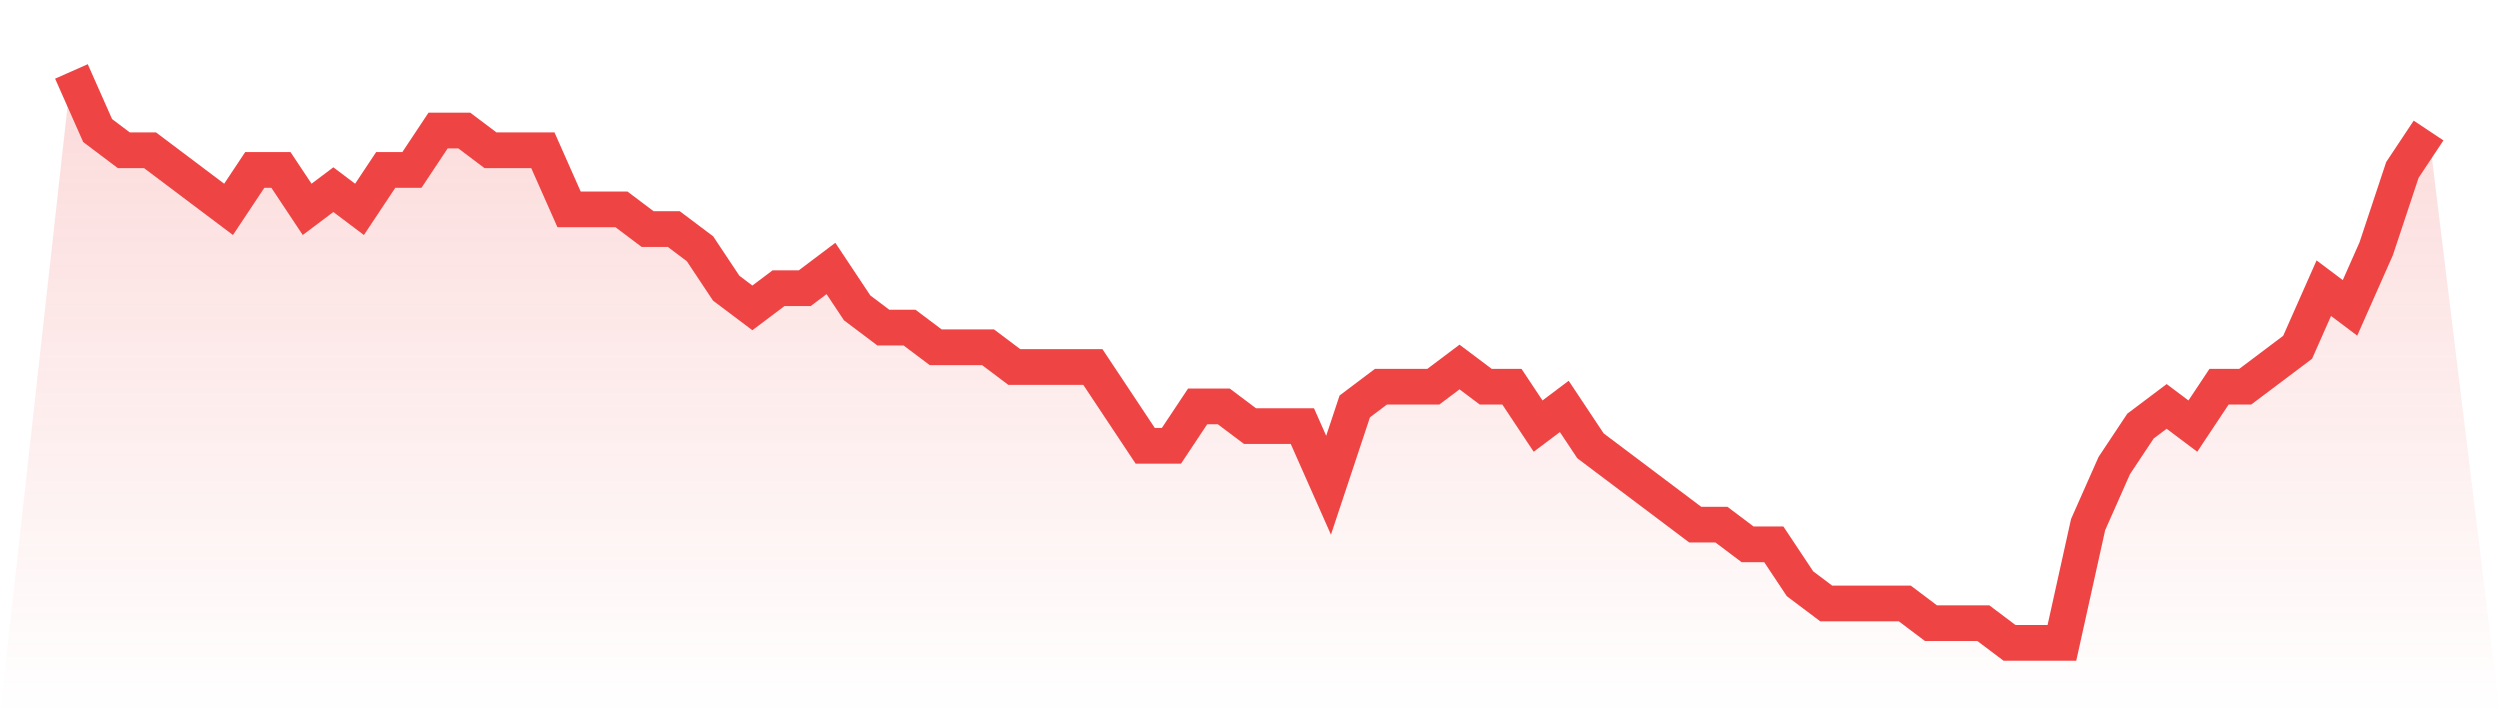
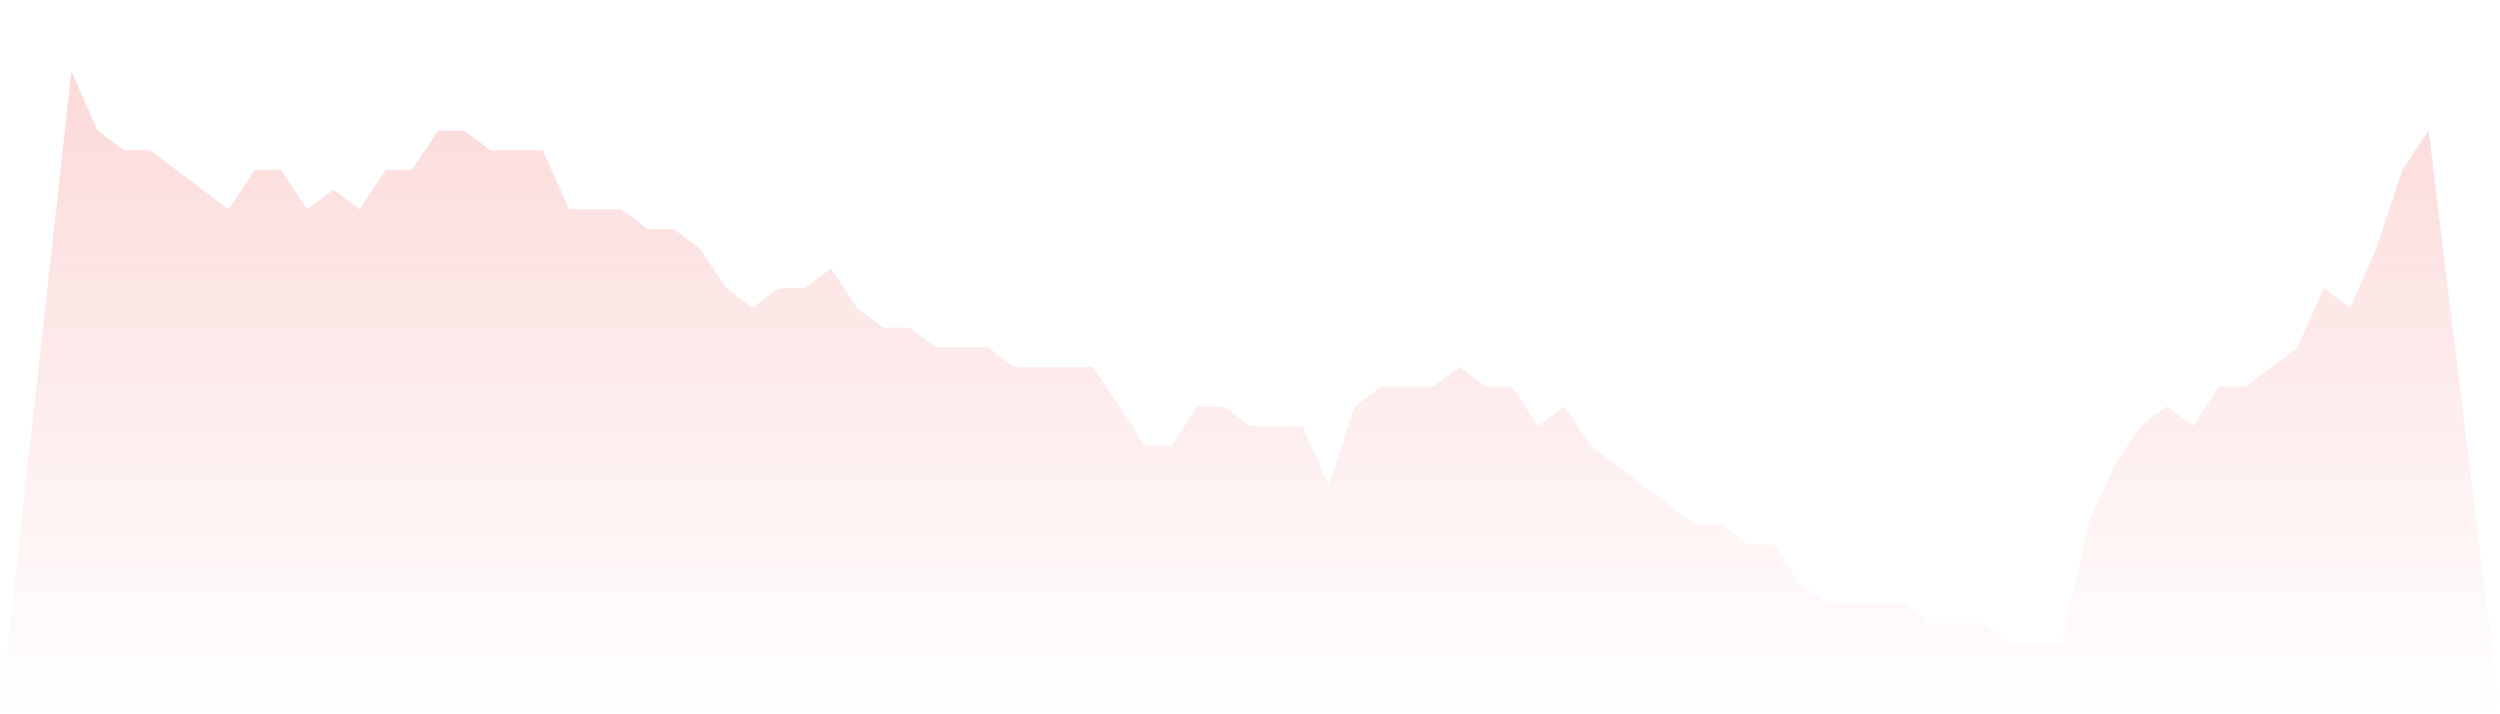
<svg xmlns="http://www.w3.org/2000/svg" viewBox="0 0 140 40">
  <defs>
    <linearGradient id="gradient" x1="0" x2="0" y1="0" y2="1">
      <stop offset="0%" stop-color="#ef4444" stop-opacity="0.2" />
      <stop offset="100%" stop-color="#ef4444" stop-opacity="0" />
    </linearGradient>
  </defs>
  <path d="M4,4 L4,4 L5.467,7.31 L6.933,8.414 L8.4,8.414 L9.867,9.517 L11.333,10.621 L12.8,11.724 L14.267,9.517 L15.733,9.517 L17.2,11.724 L18.667,10.621 L20.133,11.724 L21.6,9.517 L23.067,9.517 L24.533,7.31 L26,7.31 L27.467,8.414 L28.933,8.414 L30.4,8.414 L31.867,11.724 L33.333,11.724 L34.8,11.724 L36.267,12.828 L37.733,12.828 L39.2,13.931 L40.667,16.138 L42.133,17.241 L43.6,16.138 L45.067,16.138 L46.533,15.034 L48,17.241 L49.467,18.345 L50.933,18.345 L52.4,19.448 L53.867,19.448 L55.333,19.448 L56.8,20.552 L58.267,20.552 L59.733,20.552 L61.2,20.552 L62.667,22.759 L64.133,24.966 L65.6,24.966 L67.067,22.759 L68.533,22.759 L70,23.862 L71.467,23.862 L72.933,23.862 L74.4,27.172 L75.867,22.759 L77.333,21.655 L78.8,21.655 L80.267,21.655 L81.733,20.552 L83.2,21.655 L84.667,21.655 L86.133,23.862 L87.6,22.759 L89.067,24.966 L90.533,26.069 L92,27.172 L93.467,28.276 L94.933,29.379 L96.4,29.379 L97.867,30.483 L99.333,30.483 L100.8,32.69 L102.267,33.793 L103.733,33.793 L105.2,33.793 L106.667,33.793 L108.133,34.897 L109.6,34.897 L111.067,34.897 L112.533,36 L114,36 L115.467,36 L116.933,29.379 L118.4,26.069 L119.867,23.862 L121.333,22.759 L122.8,23.862 L124.267,21.655 L125.733,21.655 L127.2,20.552 L128.667,19.448 L130.133,16.138 L131.6,17.241 L133.067,13.931 L134.533,9.517 L136,7.31 L140,40 L0,40 z" fill="url(#gradient)" />
-   <path d="M4,4 L4,4 L5.467,7.31 L6.933,8.414 L8.4,8.414 L9.867,9.517 L11.333,10.621 L12.8,11.724 L14.267,9.517 L15.733,9.517 L17.2,11.724 L18.667,10.621 L20.133,11.724 L21.6,9.517 L23.067,9.517 L24.533,7.31 L26,7.31 L27.467,8.414 L28.933,8.414 L30.4,8.414 L31.867,11.724 L33.333,11.724 L34.8,11.724 L36.267,12.828 L37.733,12.828 L39.2,13.931 L40.667,16.138 L42.133,17.241 L43.6,16.138 L45.067,16.138 L46.533,15.034 L48,17.241 L49.467,18.345 L50.933,18.345 L52.4,19.448 L53.867,19.448 L55.333,19.448 L56.8,20.552 L58.267,20.552 L59.733,20.552 L61.2,20.552 L62.667,22.759 L64.133,24.966 L65.6,24.966 L67.067,22.759 L68.533,22.759 L70,23.862 L71.467,23.862 L72.933,23.862 L74.4,27.172 L75.867,22.759 L77.333,21.655 L78.8,21.655 L80.267,21.655 L81.733,20.552 L83.2,21.655 L84.667,21.655 L86.133,23.862 L87.6,22.759 L89.067,24.966 L90.533,26.069 L92,27.172 L93.467,28.276 L94.933,29.379 L96.4,29.379 L97.867,30.483 L99.333,30.483 L100.8,32.69 L102.267,33.793 L103.733,33.793 L105.2,33.793 L106.667,33.793 L108.133,34.897 L109.6,34.897 L111.067,34.897 L112.533,36 L114,36 L115.467,36 L116.933,29.379 L118.4,26.069 L119.867,23.862 L121.333,22.759 L122.8,23.862 L124.267,21.655 L125.733,21.655 L127.2,20.552 L128.667,19.448 L130.133,16.138 L131.6,17.241 L133.067,13.931 L134.533,9.517 L136,7.31" fill="none" stroke="#ef4444" stroke-width="2" />
</svg>